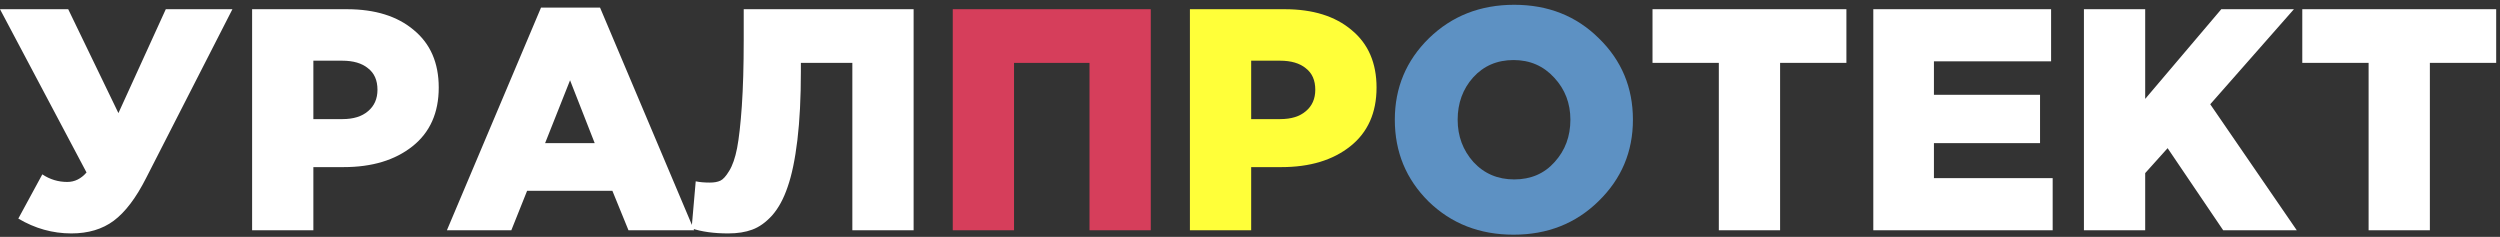
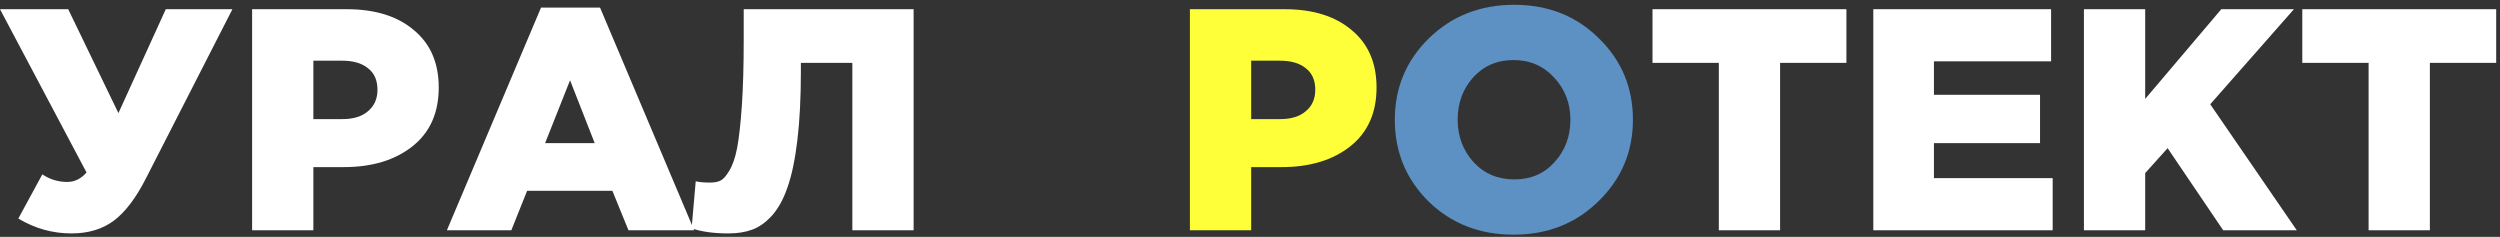
<svg xmlns="http://www.w3.org/2000/svg" width="380" height="36" viewBox="0 0 380 36" fill="none">
  <rect x="0" y="0" width="380" height="36" fill="#333333" stroke="none" />
  <path d="M10.848 35.48C8 35.48 5.312 34.728 2.784 33.224L6.432 26.504C7.584 27.272 8.848 27.656 10.224 27.656C11.344 27.656 12.32 27.176 13.152 26.216L0 1.4H10.368L18 17.192L25.2 1.4H35.328L22.224 27.032C20.688 30.072 19.04 32.248 17.28 33.56C15.552 34.84 13.408 35.48 10.848 35.48ZM38.32 35V1.4H52.72C57.008 1.4 60.4 2.456 62.896 4.568C65.424 6.648 66.688 9.56 66.688 13.304C66.688 17.144 65.36 20.12 62.704 22.232C60.048 24.344 56.56 25.4 52.24 25.4H47.632V35H38.32ZM47.632 18.104H52.048C53.712 18.104 55.008 17.704 55.936 16.904C56.896 16.104 57.376 15.016 57.376 13.64C57.376 12.2 56.896 11.112 55.936 10.376C55.008 9.608 53.696 9.224 52 9.224H47.632V18.104ZM67.929 35L82.233 1.16H91.209L105.513 35H95.529L93.081 29H80.121L77.721 35H67.929ZM82.857 21.752H90.393L86.649 12.2L82.857 21.752ZM110.693 35.48C108.517 35.48 106.661 35.224 105.125 34.712L105.749 27.56C106.325 27.688 107.045 27.752 107.909 27.752C108.549 27.752 109.077 27.656 109.493 27.464C109.909 27.272 110.357 26.776 110.837 25.976C111.349 25.144 111.749 23.992 112.037 22.52C112.325 21.016 112.565 18.888 112.757 16.136C112.949 13.352 113.045 9.992 113.045 6.056V1.4H138.869V35H129.557V9.56H121.733V10.856C121.733 14.856 121.557 18.328 121.205 21.272C120.853 24.216 120.357 26.6 119.717 28.424C119.109 30.216 118.325 31.656 117.365 32.744C116.405 33.8 115.397 34.52 114.341 34.904C113.317 35.288 112.101 35.48 110.693 35.48ZM261.262 35V9.56H251.182V1.4H280.654V9.56H270.574V35H261.262ZM284.742 35V1.4H311.766V9.32H293.958V14.408H310.086V21.752H293.958V27.08H312.006V35H284.742ZM316.757 35V1.4H326.069V15.032L337.637 1.4H348.677L335.957 15.848L349.109 35H337.925L329.477 22.52L326.069 26.312V35H316.757ZM360.028 35V9.56H349.948V1.4H379.42V9.56H369.34V35H360.028Z" fill="white" />
-   <path d="M144.82 35V1.4H174.916V35H165.604V9.56H154.132V35H144.82Z" fill="#D63E5B" />
  <path d="M180.867 35V1.4H195.267C199.555 1.4 202.947 2.456 205.443 4.568C207.971 6.648 209.235 9.56 209.235 13.304C209.235 17.144 207.907 20.12 205.251 22.232C202.595 24.344 199.107 25.4 194.787 25.4H190.179V35H180.867ZM190.179 18.104H194.595C196.259 18.104 197.555 17.704 198.483 16.904C199.443 16.104 199.923 15.016 199.923 13.64C199.923 12.2 199.443 11.112 198.483 10.376C197.555 9.608 196.243 9.224 194.547 9.224H190.179V18.104Z" fill="#FFFF39" />
  <path d="M242.972 30.584C239.516 33.976 235.212 35.672 230.06 35.672C224.908 35.672 220.604 33.992 217.148 30.632C213.724 27.24 212.012 23.096 212.012 18.2C212.012 13.336 213.74 9.208 217.196 5.816C220.684 2.424 225.004 0.728 230.156 0.728C235.308 0.728 239.596 2.424 243.02 5.816C246.476 9.176 248.204 13.304 248.204 18.2C248.204 23.064 246.46 27.192 242.972 30.584ZM230.156 27.272C232.684 27.272 234.732 26.392 236.3 24.632C237.9 22.872 238.7 20.728 238.7 18.2C238.7 15.704 237.884 13.576 236.252 11.816C234.62 10.024 232.556 9.128 230.06 9.128C227.564 9.128 225.516 10.008 223.916 11.768C222.348 13.528 221.564 15.672 221.564 18.2C221.564 20.696 222.364 22.84 223.964 24.632C225.596 26.392 227.66 27.272 230.156 27.272Z" fill="#5D91C3" />
</svg>